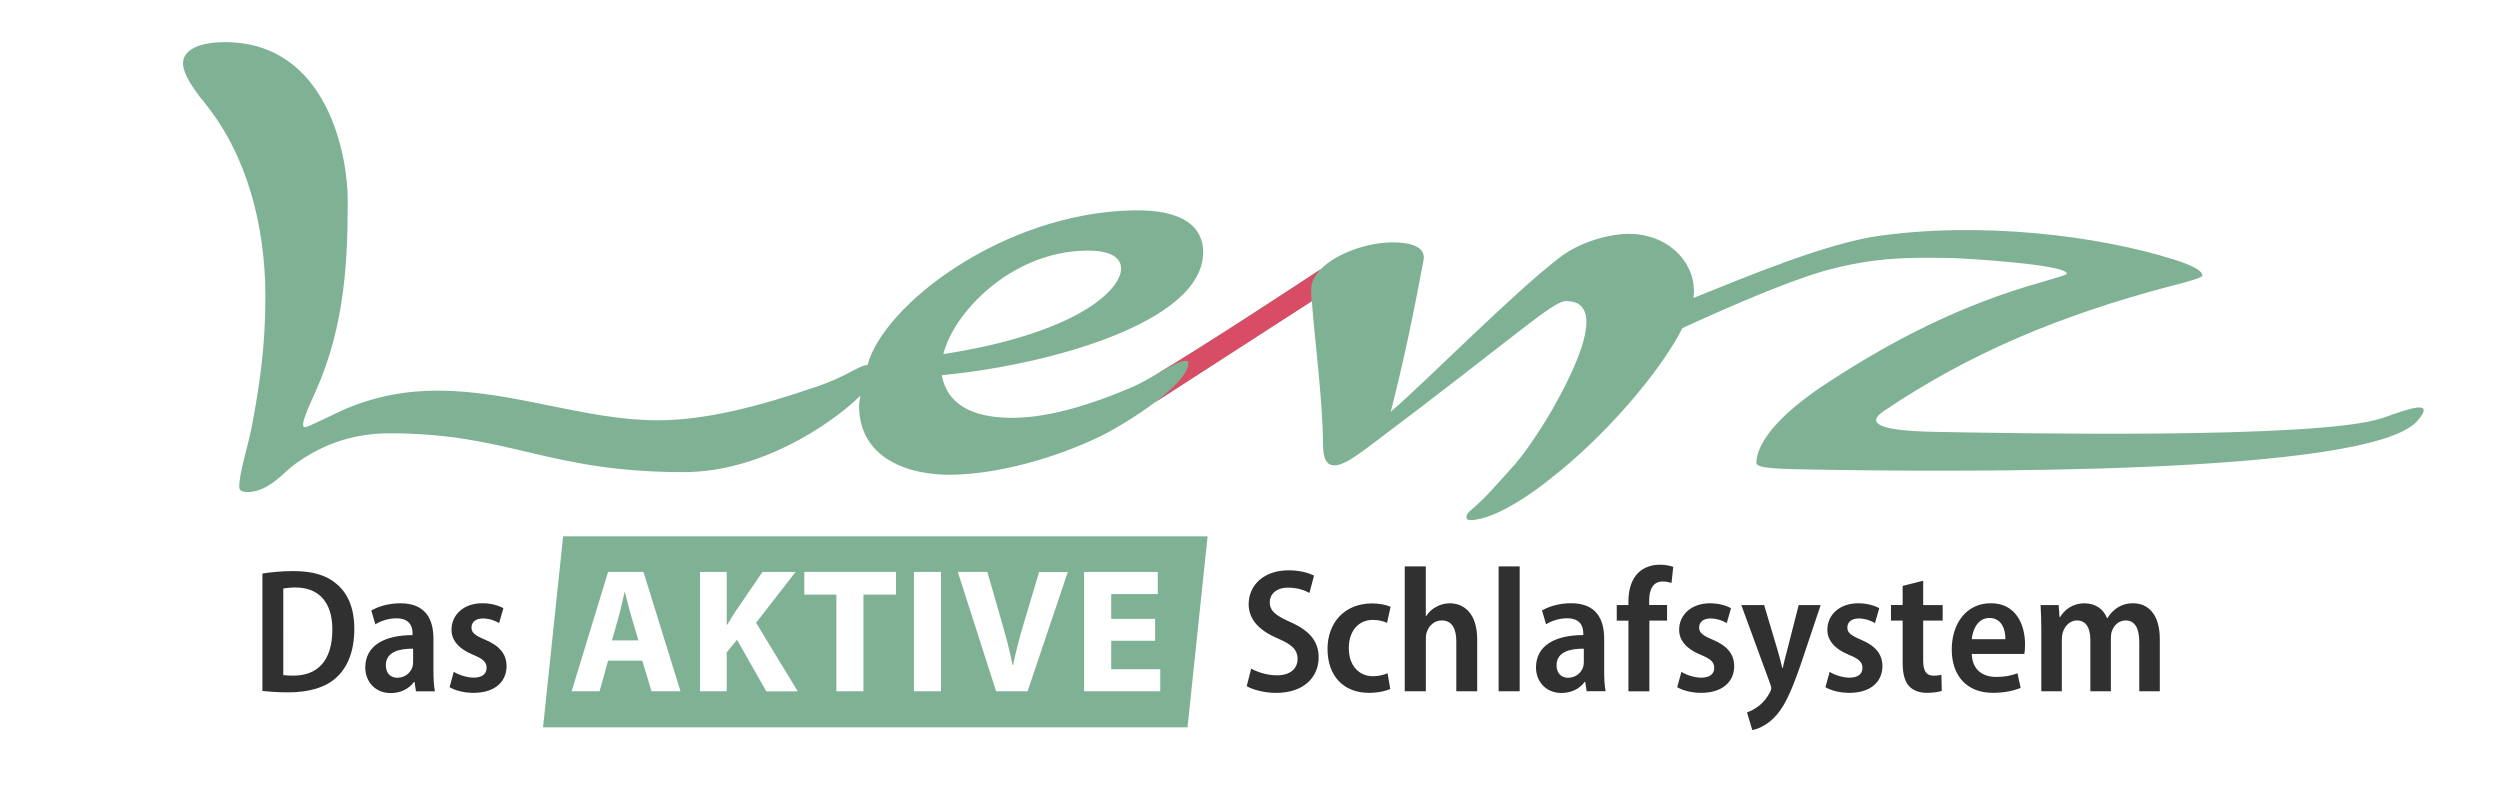
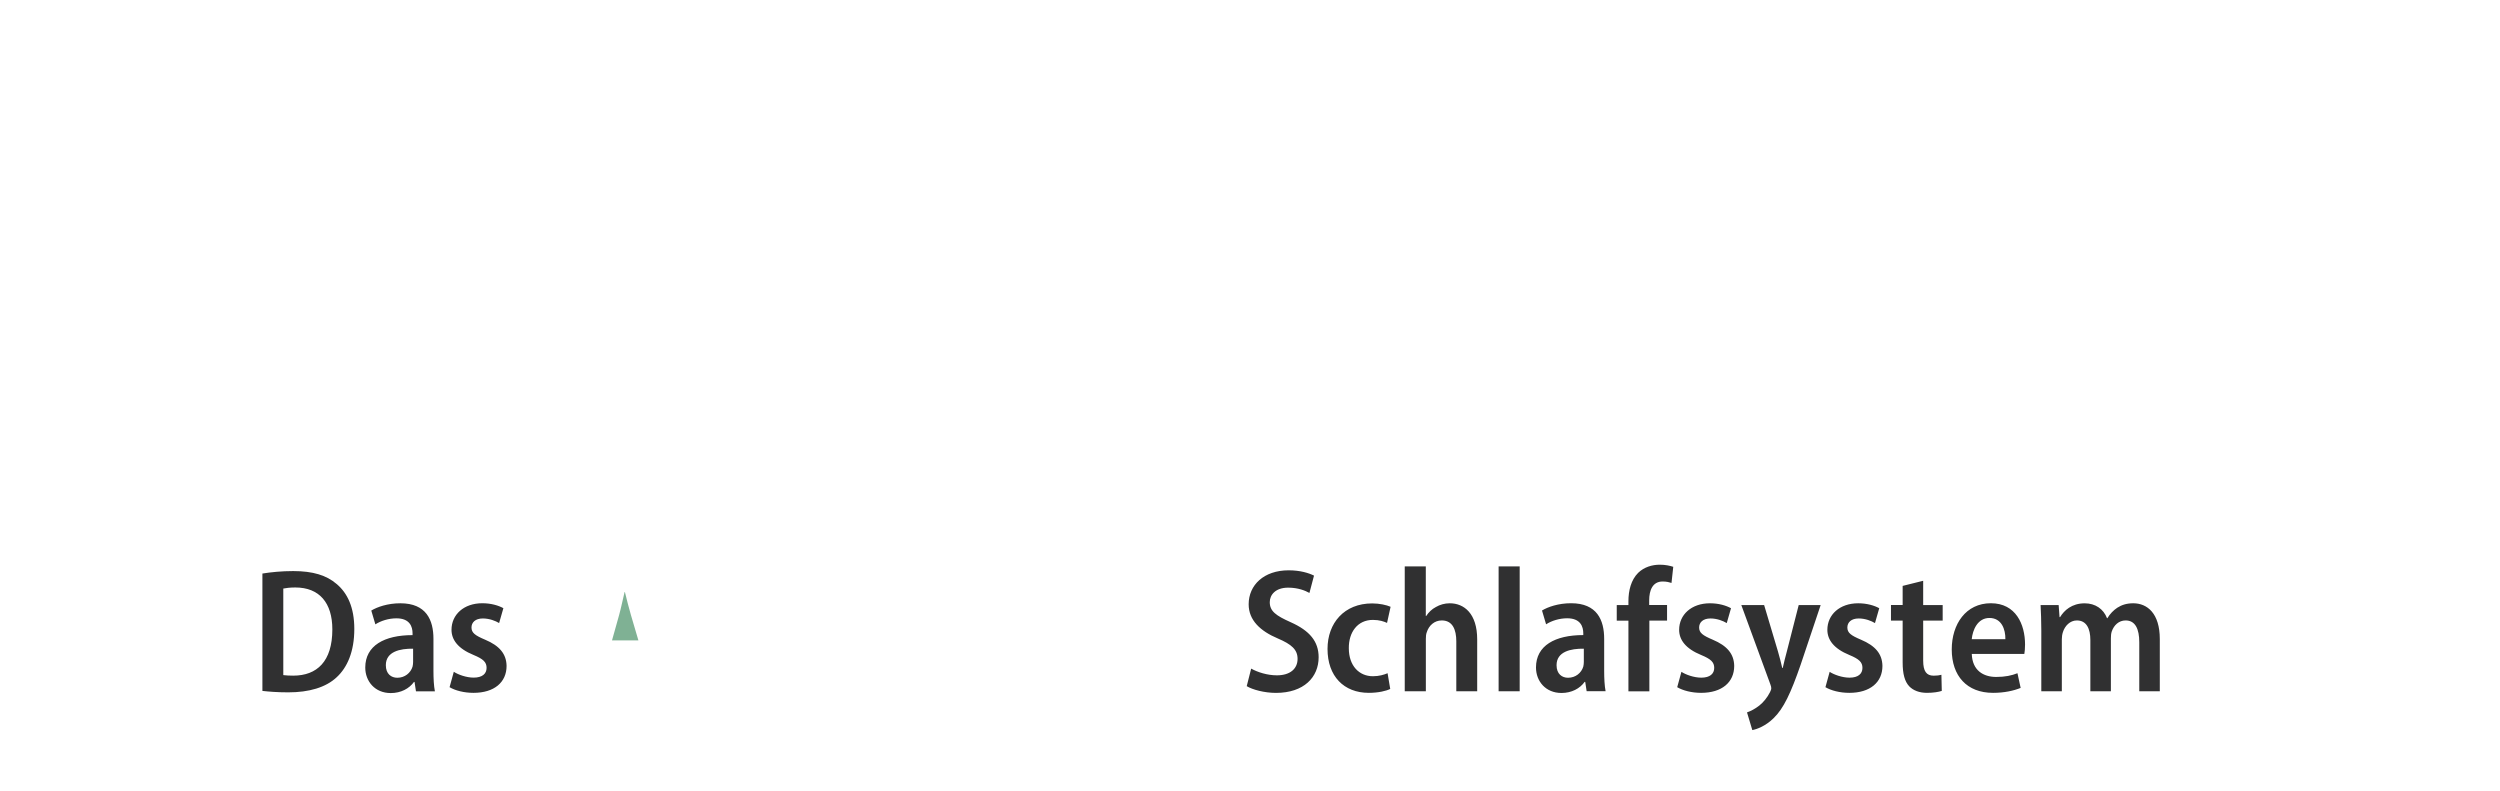
<svg xmlns="http://www.w3.org/2000/svg" version="1.1" id="Ebene_1" x="0px" y="0px" viewBox="0 0 556.58 176.07" style="enable-background:new 0 0 556.58 176.07;" xml:space="preserve">
  <style type="text/css">
	.st0{fill:#303031;}
	.st1{fill:#7FB194;}
	.st2{fill:none;}
	.st3{fill:#D84C65;}
</style>
  <path class="st0" d="M454.46,153.9h4.57v-11.59c0-0.55,0.08-1.1,0.24-1.58c0.43-1.38,1.58-2.6,3.11-2.6c2.17,0,3,1.89,3,4.34v11.43  h4.57v-11.75c0-0.55,0.04-1.14,0.2-1.58c0.47-1.38,1.58-2.44,3.08-2.44c2.17,0,3.04,1.93,3.04,4.85v10.92h4.57v-11.63  c0-5.72-2.8-7.96-5.91-7.96c-1.42,0-2.56,0.35-3.55,0.99c-0.83,0.55-1.62,1.34-2.21,2.33h-0.08c-0.79-2.05-2.6-3.31-4.97-3.31  c-2.88,0-4.57,1.58-5.48,3.07h-0.12l-0.2-2.68h-4.02c0.08,1.7,0.16,3.43,0.16,5.64V153.9z M438.97,142.31  c0.2-2.05,1.3-4.73,3.94-4.73c2.72,0,3.59,2.56,3.55,4.73H438.97z M450.68,145.58c0.08-0.43,0.16-1.14,0.16-2.09  c0-4.49-2.05-9.19-7.61-9.19s-8.71,4.65-8.71,10.29c0,5.87,3.35,9.66,9.19,9.66c2.48,0,4.61-0.47,6.15-1.1l-0.71-3.27  c-1.26,0.51-2.76,0.83-4.73,0.83c-2.84,0-5.32-1.42-5.44-5.13H450.68z M423.59,130.44v4.26h-2.6v3.47h2.6v9.3  c0,2.6,0.47,4.26,1.46,5.32c0.91,0.95,2.29,1.46,3.94,1.46c1.46,0,2.6-0.2,3.31-0.43l-0.08-3.59c-0.43,0.12-0.99,0.2-1.73,0.2  c-1.62,0-2.33-1.02-2.33-3.35v-8.91h4.34v-3.47h-4.34v-5.4L423.59,130.44z M406.4,152.99c1.26,0.75,3.23,1.26,5.32,1.26  c4.65,0,7.37-2.37,7.37-5.99c-0.04-2.68-1.58-4.49-4.77-5.84c-2.25-0.95-3.04-1.54-3.04-2.72c0-1.14,0.87-2.01,2.52-2.01  c1.5,0,2.84,0.55,3.63,1.03l0.95-3.31c-1.06-0.59-2.72-1.1-4.69-1.1c-4.14,0-6.86,2.56-6.86,5.91c0,2.21,1.42,4.18,4.89,5.6  c2.21,0.91,2.92,1.62,2.92,2.88c0,1.3-0.95,2.17-2.88,2.17c-1.62,0-3.47-0.67-4.42-1.3L406.4,152.99z M387.67,134.7l6.47,17.66  c0.16,0.39,0.2,0.67,0.2,0.87c0,0.28-0.12,0.51-0.28,0.87c-0.59,1.18-1.5,2.29-2.36,2.96c-0.95,0.75-1.93,1.26-2.76,1.54l1.18,3.94  c1.06-0.2,2.96-0.91,4.73-2.64c2.25-2.17,3.86-5.64,6.03-11.91l4.46-13.29h-4.89l-2.64,10.33c-0.35,1.22-0.67,2.64-0.91,3.67h-0.12  c-0.24-1.06-0.59-2.44-0.95-3.67l-3.08-10.33H387.67z M373.4,152.99c1.26,0.75,3.23,1.26,5.32,1.26c4.65,0,7.37-2.37,7.37-5.99  c-0.04-2.68-1.58-4.49-4.77-5.84c-2.25-0.95-3.04-1.54-3.04-2.72c0-1.14,0.87-2.01,2.52-2.01c1.5,0,2.84,0.55,3.63,1.03l0.95-3.31  c-1.07-0.59-2.72-1.1-4.69-1.1c-4.14,0-6.86,2.56-6.86,5.91c0,2.21,1.42,4.18,4.89,5.6c2.21,0.91,2.92,1.62,2.92,2.88  c0,1.3-0.95,2.17-2.88,2.17c-1.62,0-3.47-0.67-4.42-1.3L373.4,152.99z M367.2,153.9v-15.73h3.94v-3.47h-3.98v-1.02  c0-2.25,0.75-4.22,3-4.22c0.87,0,1.46,0.16,1.97,0.32l0.39-3.59c-0.75-0.24-1.73-0.47-3-0.47c-1.66,0-3.47,0.51-4.81,1.81  c-1.58,1.58-2.17,3.94-2.17,6.31v0.87h-2.6v3.47h2.6v15.73H367.2z M352.61,147.35c0,0.35-0.04,0.71-0.12,1.06  c-0.43,1.42-1.73,2.48-3.39,2.48c-1.34,0-2.56-0.83-2.56-2.8c0-3.04,3.19-3.71,6.07-3.67V147.35z M357.46,153.9  c-0.24-1.22-0.32-2.88-0.32-4.53v-7.14c0-4.18-1.58-7.93-7.37-7.93c-2.84,0-5.17,0.83-6.47,1.62l0.91,3.07  c1.22-0.79,2.96-1.34,4.69-1.34c3,0,3.59,1.89,3.59,3.35v0.39c-6.27,0-10.53,2.33-10.53,7.21c0,3.04,2.13,5.68,5.68,5.68  c2.25,0,4.1-0.99,5.16-2.48h0.12l0.32,2.09H357.46z M333.64,153.9h4.69v-27.8h-4.69V153.9z M312.75,153.9h4.69v-11.67  c0-0.51,0.04-1.07,0.2-1.46c0.47-1.5,1.69-2.64,3.35-2.64c2.4,0,3.23,2.05,3.23,4.65v11.12h4.65v-11.55c0-5.76-2.92-8.04-6.11-8.04  c-1.14,0-2.21,0.32-3.08,0.83c-0.91,0.47-1.62,1.18-2.17,2.01h-0.08V126.1h-4.69V153.9z M308.92,149.88  c-0.83,0.35-1.89,0.67-3.27,0.67c-3.07,0-5.36-2.33-5.36-6.23c-0.04-3.55,1.93-6.31,5.36-6.31c1.46,0,2.48,0.36,3.15,0.67l0.79-3.59  c-0.91-0.4-2.48-0.75-4.1-0.75c-6.23,0-9.94,4.38-9.94,10.13c0,6.07,3.63,9.78,9.19,9.78c2.13,0,3.9-0.43,4.77-0.87L308.92,149.88z   M277.56,152.76c1.3,0.79,3.94,1.5,6.51,1.5c6.23,0,9.5-3.51,9.5-7.93c0-3.51-1.97-5.91-6.23-7.81c-3.27-1.46-4.65-2.44-4.65-4.46  c0-1.58,1.22-3.23,4.1-3.23c2.21,0,3.82,0.67,4.73,1.18l1.02-3.86c-1.18-0.59-3.11-1.18-5.64-1.18c-5.52,0-8.91,3.27-8.91,7.57  c0,3.51,2.56,5.95,6.51,7.61c3.04,1.3,4.38,2.48,4.38,4.53c0,2.21-1.66,3.67-4.61,3.67c-2.13,0-4.34-0.71-5.72-1.5L277.56,152.76z" />
  <g>
    <path class="st1" d="M139.13,131.82h-0.08c-0.39,1.58-0.79,3.59-1.22,5.12l-1.58,5.64h5.88l-1.66-5.64   C140,135.37,139.52,133.4,139.13,131.82z" />
-     <path class="st1" d="M125.37,119.4l-4.47,42.52h143.48l4.47-42.52H125.37z M145.04,153.9l-2.05-6.82h-7.61l-1.89,6.82h-6.23   l8.12-26.57h7.88l8.24,26.57H145.04z M170.59,153.9l-6.51-11.47l-2.29,2.8v8.67h-5.95v-26.57h5.95v11.75h0.12   c0.59-1.02,1.22-1.97,1.81-2.92l6.03-8.83h7.37l-8.79,11.32l9.27,15.26H170.59z M199.49,132.37h-7.26v21.53h-6.03v-21.53h-7.14   v-5.05h20.42V132.37z M209.5,153.9h-6.03v-26.57h6.03V153.9z M228.78,153.9h-7.02l-8.52-26.57h6.58l3.23,11.24   c0.91,3.15,1.74,6.19,2.37,9.5h0.12c0.67-3.19,1.5-6.35,2.41-9.38l3.39-11.35h6.39L228.78,153.9z M258.31,153.9h-16.95v-26.57h16.4   v4.93h-10.37v5.52h9.78v4.89h-9.78v6.31h10.92V153.9z" />
  </g>
  <path class="st0" d="M100.09,152.99c1.26,0.75,3.23,1.26,5.32,1.26c4.65,0,7.37-2.37,7.37-5.99c-0.04-2.68-1.58-4.5-4.77-5.84  c-2.25-0.95-3.04-1.54-3.04-2.72c0-1.14,0.87-2.01,2.52-2.01c1.5,0,2.84,0.55,3.63,1.02l0.95-3.31c-1.07-0.59-2.72-1.1-4.69-1.1  c-4.14,0-6.86,2.56-6.86,5.91c0,2.21,1.42,4.18,4.89,5.6c2.21,0.91,2.92,1.62,2.92,2.88c0,1.3-0.95,2.17-2.88,2.17  c-1.62,0-3.47-0.67-4.42-1.3L100.09,152.99z M91.97,147.35c0,0.36-0.04,0.71-0.12,1.06c-0.43,1.42-1.74,2.48-3.39,2.48  c-1.34,0-2.56-0.83-2.56-2.8c0-3.04,3.19-3.71,6.07-3.67V147.35z M96.82,153.9c-0.24-1.22-0.32-2.88-0.32-4.53v-7.14  c0-4.18-1.58-7.92-7.37-7.92c-2.84,0-5.16,0.83-6.47,1.62l0.91,3.07c1.22-0.79,2.96-1.34,4.69-1.34c3,0,3.59,1.89,3.59,3.35v0.39  c-6.27,0-10.53,2.33-10.53,7.22c0,3.04,2.13,5.68,5.68,5.68c2.25,0,4.1-0.99,5.17-2.48h0.12l0.32,2.09H96.82z M63.07,131.03  c0.59-0.12,1.5-0.24,2.68-0.24c5.36,0,8.24,3.43,8.24,9.34c0,7.14-3.43,10.29-8.71,10.29c-0.79,0-1.62-0.04-2.21-0.12V131.03z   M58.42,153.82c1.42,0.16,3.35,0.32,5.76,0.32c4.65,0,8.36-1.1,10.76-3.35c2.37-2.17,3.94-5.72,3.94-10.76c0-4.77-1.5-8-3.98-10.05  c-2.21-1.89-5.21-2.84-9.62-2.84c-2.56,0-4.97,0.24-6.86,0.55V153.82z" />
-   <path class="st1" d="M530.43,93.06c-14.11,4.83-84.53,3.35-99.4,3.09c-6.47-0.11-13.36-0.61-13.33-2.65  c0.01-0.51,0.45-1.14,1.54-1.88c19.21-13,39.41-21.41,63.69-27.84c5.2-1.31,7.37-2.03,7.38-2.41c0.02-1.14-2.33-2.33-6.19-3.54  c-16.83-5.37-43.39-8.65-66.75-5.18c-11.6,1.91-28.03,8.71-40.37,13.69c0.08-0.51,0.13-1,0.13-1.45c0-7.11-6.26-12.83-14.45-12.83  c-4.31,0-11,1.78-15.53,5.33c-10.57,8.13-29.12,27.05-37.53,34.29c3.02-11.81,5.18-22.35,7.33-33.91c0.43-2.79-2.8-3.81-6.9-3.81  c-5.6,0-12.56,2.45-15.99,5.96c0.21-0.14,0.38-0.25,0.49-0.33c-2.21,1.46-26.45,17.46-37.98,24.24c-1.57,0.9-3.16,1.78-4.58,2.38  c-8.35,3.58-17.79,6.66-25.98,6.8c-7.76,0.14-14.92-1.9-16.34-9.49c22.4-2.04,58.47-11.43,58.19-27.56  c-0.09-5.33-4.26-9.32-15.47-9.13c-28.84,0.5-55.62,20.91-59.25,34.43c-1.93,0.06-4.33,2.44-11.35,4.82  c-12.94,4.45-24.8,7.49-35.37,7.49c-16.17,0-32.13-6.6-48.96-6.6c-6.9,0-13.8,1.14-21.13,4.32c-4.1,1.91-7.76,3.81-8.41,3.81  c-0.43,0-0.43-0.25-0.43-0.63c0-0.64,0.22-1.78,2.8-7.37c6.69-14.98,7.12-29.97,7.12-42.67c0-9.4-4.31-35.05-27.39-35.05  c-4.96,0-9.27,1.4-9.27,4.7c0,2.59,2.6,5.95,4.01,7.84c0.16,0.21,0.35,0.4,0.53,0.59c0.12,0.12,0.2,0.25,0.2,0.32  c9.49,11.56,13.59,27.43,13.59,43.17c0,11.43-1.29,19.68-3.02,28.95c-0.86,4.44-2.8,10.29-2.8,13.46c0,0.76,0.65,1.14,1.73,1.14  c4.74,0,7.98-4.19,10.35-5.97c5.82-4.32,12.72-7.11,21.35-7.11c26.96,0,34.94,8.64,65.56,8.64c16.62,0,32.19-10.12,39.3-17.01  c-0.18,0.92-0.31,1.8-0.29,2.58c0.2,11.17,10.62,15.18,20.75,15.01c10.35-0.18,23.02-3.7,33.28-8.71c2.97-1.5,7.79-4.36,11.87-7.44  l-1.82,1.18l36.72-23.7l0,0c0.5,7.41,2.48,22.64,2.48,31.75c0,3.55,0.86,4.83,2.59,4.83c1.94,0,4.74-2.03,7.98-4.44  c32.78-24.64,40.55-32.13,43.57-32.13c10.78,0-0.86,20.19-3.23,24.38c-3.67,6.35-7.55,11.43-8.84,12.7  c-3.02,3.3-5.82,6.73-9.49,9.78c-0.22,0.25-0.65,0.76-0.65,1.27c0,0.38,0.22,0.63,0.86,0.63c5.82,0,15.31-7.11,17.9-9.27  c11.82-9.18,24.13-23.29,29.34-33.48c9.12-4.19,22.62-10.13,31.5-12.72c11.57-3.18,19.29-3.03,28.89-2.86  c1.29,0.02,25.21,1.33,25.18,3.49c0,0.25-2.61,0.97-5.42,1.81c-17.56,4.9-32.79,12.64-47.41,22.16c-9.6,6.18-16.18,12.8-16.28,18.13  c-0.02,1.27,5.15,1.36,12.48,1.49c30.62,0.53,124.13,1.4,134.7-10.86C542.59,88.57,535.64,91.24,530.43,93.06z M241.76,55.79  c5.61-0.1,7.79,1.64,7.83,3.93c0.08,4.82-9.88,14.52-39.57,19.11C212.23,69.77,224.94,56.08,241.76,55.79z M254.55,85  c0.28-0.16,0.56-0.32,0.86-0.49C255.12,84.68,254.83,84.85,254.55,85z M253.64,85.51c0.18-0.1,0.38-0.21,0.58-0.32  C254.03,85.3,253.83,85.41,253.64,85.51z M256.57,83.84c-0.36,0.21-0.71,0.41-1.04,0.61C255.87,84.25,256.21,84.05,256.57,83.84z   M294.57,59.59c0.11-0.07,0.17-0.11,0.17-0.11S294.67,59.53,294.57,59.59z" />
-   <path class="st2" d="M249.59,59.72c-0.04-2.29-2.23-4.03-7.83-3.93c-16.82,0.29-29.52,13.98-31.74,23.03  C239.71,74.24,249.67,64.54,249.59,59.72z" />
-   <path class="st3" d="M294.02,59.96c-4.16,2.74-26.55,17.48-37.49,23.91c2.94-1.68,5.78-3.43,7.18-3.54  c0.65-0.01,0.87,0.24,0.87,0.37c0.04,2.43-3.34,5.78-7.47,8.9l34.9-22.52c-0.07-1.06-0.11-1.96-0.11-2.66  C291.9,62.82,292.7,61.31,294.02,59.96z" />
</svg>